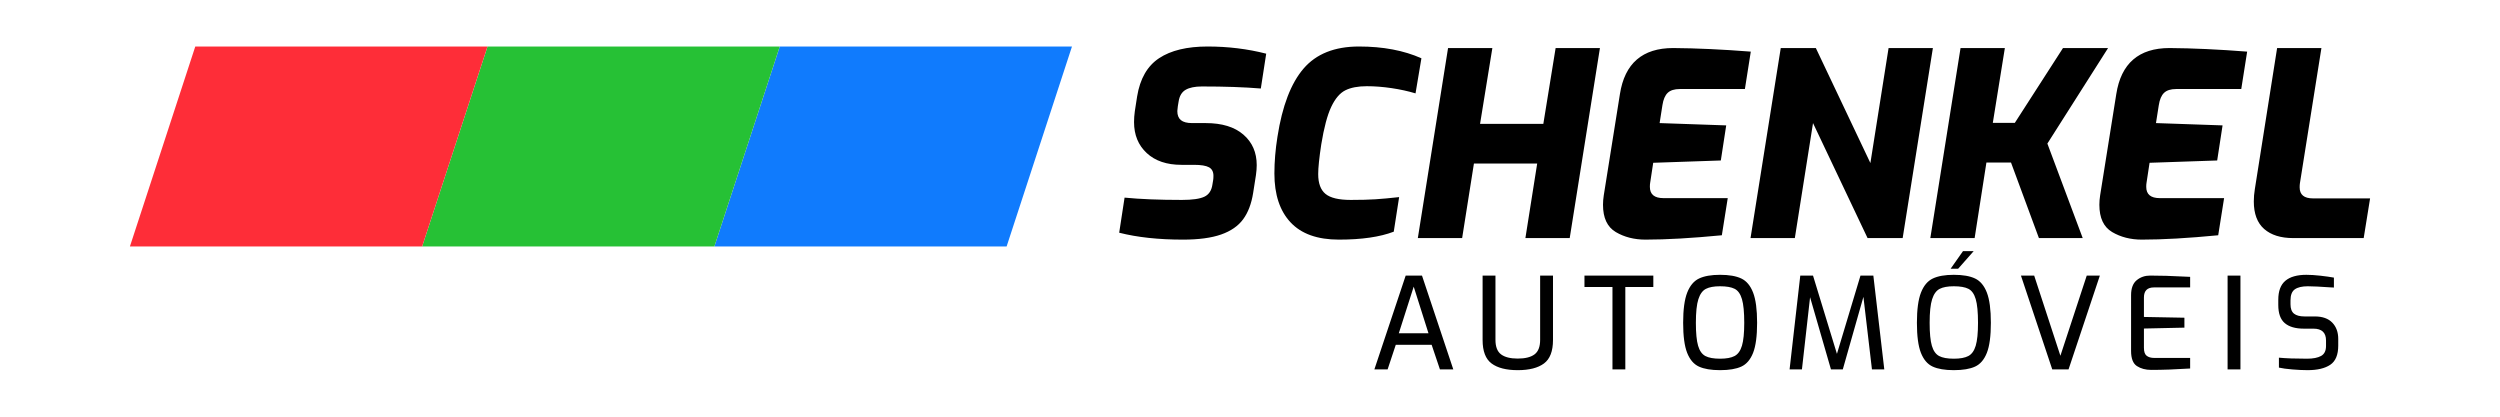
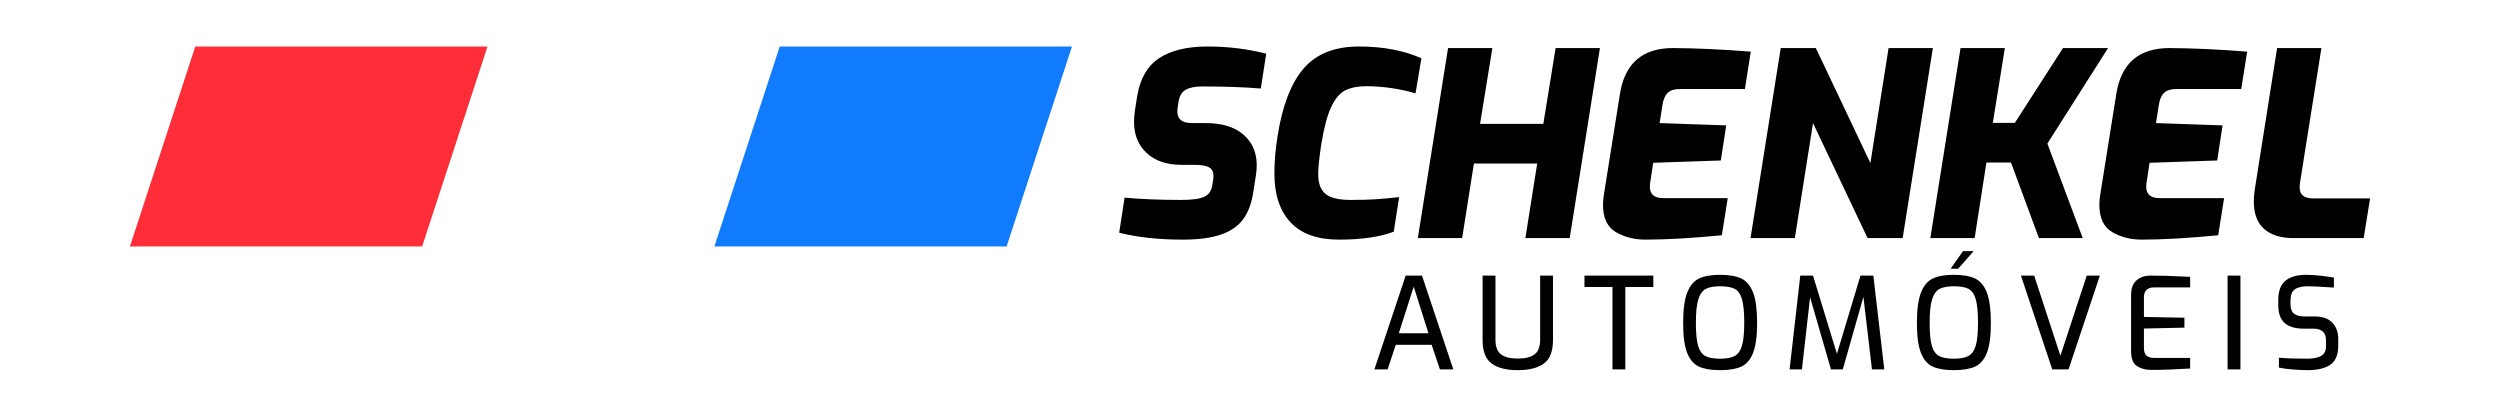
<svg xmlns="http://www.w3.org/2000/svg" width="399.999" height="66.666" shape-rendering="geometricPrecision" text-rendering="geometricPrecision" image-rendering="optimizeQuality" fill-rule="evenodd" clip-rule="evenodd" viewBox="0 0 10583.32 1763.88">
  <path fill="#107BFD" d="M3024.2 1043.33h1237.13l276.73-846.45H3300.93z" />
-   <path fill="#26C135" d="M1787.08 1043.33H3024.2l276.73-846.45H2063.81z" />
  <path fill="#FE2D38" d="M549.95 1043.33h1237.13l276.73-846.45H826.68z" />
  <path fill-rule="nonzero" d="M5007.87 1014.41c-103.37 0-193.36-9.76-269.98-29.27l22.77-148.54c65.77 6.49 146.74 9.76 242.87 9.76 44.08 0 75.71-4.53 94.86-13.56 19.16-9.04 30.56-26.2 34.17-51.51l3.24-19.51c.73-4.34 1.09-10.12 1.09-17.35 0-17.35-6.32-29.46-18.98-36.32-12.64-6.87-33.78-10.31-63.42-10.31h-53.13c-62.16 0-111.13-16.62-146.92-49.86-35.78-33.25-53.66-76.99-53.66-131.2 0-14.46 1.07-29.64 3.25-45.55l9.75-62.88c12.29-75.17 43.37-129.2 93.25-162.09 49.87-32.9 118.18-49.34 204.92-49.34 86.74 0 169.51 10.12 248.3 30.36l-22.78 147.45c-69.38-5.77-152.51-8.67-249.37-8.67-29.64 0-52.59 4.7-68.85 14.1-16.27 9.39-26.2 26.02-29.81 49.88l-3.26 19.51c-1.45 10.13-2.16 16.99-2.16 20.61 0 17.34 5.06 30.17 15.16 38.48 10.13 8.31 26.03 12.47 47.72 12.47h57.47c68.66 0 121.79 16.27 159.38 48.8 37.59 32.52 56.38 75.53 56.38 129.02 0 13.01-1.09 27.11-3.25 42.28l-11.93 75.91c-7.22 45.53-21.33 82.58-42.28 111.13-20.97 28.55-52.05 50.05-93.25 64.51-41.2 14.46-95.05 21.69-161.55 21.69zm660.31 0c-91.08 0-159.39-24.4-204.92-73.19-45.54-48.8-68.31-117.64-68.31-206.54 0-49.89 4.34-101.93 13.01-156.14 20.24-130.11 57.1-226.25 110.59-288.41 53.49-62.16 131.56-93.25 234.19-93.25 101.93 0 190.11 16.63 264.57 49.88l-24.94 148.54c-31.09-9.4-64.87-16.81-101.38-22.23-36.5-5.42-71.37-8.13-104.62-8.13-37.6 0-67.95 5.78-91.09 17.35-23.13 11.56-43.01 34.88-59.63 69.94-16.63 35.06-30.72 88-42.28 158.83-8.68 57.12-13.02 99.04-13.02 125.78 0 39.03 10.31 67.04 30.9 84.02 20.61 17 56.2 25.5 106.81 25.5 41.92 0 76.79-.92 104.62-2.72 27.84-1.81 61.26-4.88 100.3-9.22l-22.77 146.38c-58.55 22.4-135.9 33.61-232.03 33.61zm461.89-811.02h187.57l-52.04 320.93h267.82l52.04-320.93h187.57L6645.1 1007.9h-187.59l49.88-315.52h-267.8l-49.88 315.52h-187.58l127.94-804.51zm835.95 811.02c-47.71 0-89.63-10.67-125.76-31.98-36.15-21.33-54.22-59.82-54.22-115.48 0-13.01 1.09-26.38 3.25-40.11l68.31-428.29c20.24-130.11 95.41-195.16 225.52-195.16 99.04.72 208.54 5.78 328.53 15.18l-24.94 158.3h-275.4c-23.13 0-40.3 5.42-51.51 16.27-11.19 10.83-18.6 28.19-22.21 52.04l-11.93 75.89 281.91 9.76-22.78 148.54-286.24 9.76-13.02 85.65c-.71 3.63-1.07 9.05-1.07 16.27 0 31.8 19.16 47.71 57.46 47.71h272.14l-24.94 157.21c-127.21 12.29-234.91 18.44-323.1 18.44zm572.48-811.02h148.55L7918 690.22l76.98-486.83h187.57L8054.6 1007.9h-148.54l-230.94-486.83-76.98 486.83h-187.58l127.94-804.51zm761.14 0h187.58l-50.96 316.6h93.25l203.83-316.6h190.84l-256.97 404.42 149.62 400.09h-185.4l-118.19-319.86h-104.08l-49.88 319.86h-187.57l127.93-804.51zm767.66 811.02c-47.71 0-89.63-10.67-125.77-31.98-36.14-21.33-54.21-59.82-54.21-115.48 0-13.01 1.09-26.38 3.25-40.11l68.31-428.29c20.24-130.11 95.41-195.16 225.52-195.16 99.03.72 208.54 5.78 328.53 15.18l-24.94 158.3h-275.4c-23.13 0-40.3 5.42-51.51 16.27-11.19 10.83-18.6 28.19-22.21 52.04l-11.94 75.89 281.92 9.76-22.78 148.54-286.24 9.76-13.02 85.65c-.71 3.63-1.07 9.05-1.07 16.27 0 31.8 19.15 47.71 57.46 47.71h272.14l-24.94 157.21c-127.21 12.29-234.91 18.44-323.1 18.44zm640.79-6.51c-52.77 0-93.79-12.83-123.07-38.5-29.27-25.65-43.9-64.51-43.9-116.55 0-17.34 1.45-34.7 4.33-52.04l94.33-597.42h187.57l-91.07 572.48c-.71 4.34-1.08 10.12-1.08 17.36 0 31.07 18.79 46.62 56.38 46.62h241.79l-27.11 168.05h-298.17zm-3757.36 158.7h68.99l132.56 397.17h-56.59l-35.02-104.01h-151.96l-34.5 104.01h-56.04l132.56-397.17zm96.46 244.13l-62.51-197.24-63.05 197.24h125.56zM6425.07 1567c-48.5 0-85.41-9.44-110.74-28.29-25.32-18.86-37.99-52.01-37.99-99.43V1166.6h54.43v272.14c0 29.1 7.91 49.59 23.7 61.44 15.82 11.85 39.35 17.79 70.6 17.79 31.62 0 55.33-5.94 71.14-17.79 15.8-11.85 23.7-32.34 23.7-61.44V1166.6h54.43v272.68c0 47.42-12.75 80.57-38.25 99.43-25.52 18.85-62.51 28.29-111.02 28.29zm401.04-351.89h-118.55v-48.51h291.53v48.51h-118.55v348.66h-54.43v-348.66zM7281.58 1567c-37.72 0-67.53-5.03-89.45-15.09-21.91-10.06-38.53-29.46-49.84-58.2-11.32-28.74-16.98-71.13-16.98-127.17 0-56.05 5.74-98.71 17.25-127.99 11.49-29.27 28.2-49.13 50.11-59.54 21.92-10.42 51.55-15.63 88.91-15.63 38.08 0 68.08 5.21 90 15.63 21.91 10.41 38.53 30.27 49.84 59.54 11.32 29.28 16.98 71.94 16.98 127.99 0 56.04-5.66 98.43-16.98 127.17-11.31 28.74-27.93 48.14-49.84 58.2-21.92 10.06-51.92 15.09-90 15.09zm0-48.5c26.59 0 47.06-3.77 61.44-11.31 14.37-7.55 24.79-22.1 31.25-43.65 6.47-21.56 9.7-53.9 9.7-97 0-44.91-3.23-78.32-9.7-100.24-6.46-21.91-16.79-36.46-30.98-43.64-14.19-7.2-34.76-10.78-61.71-10.78-25.87 0-45.89 3.68-60.08 11.05-14.19 7.35-24.79 22-31.8 43.92-6.99 21.9-10.5 55.14-10.5 99.69 0 43.46 3.14 75.88 9.43 97.26 6.29 21.37 16.52 35.84 30.72 43.39 14.19 7.54 34.93 11.31 62.23 11.31zm643.01 45.27l-36.11-307.16-87.29 307.16h-50.12l-88.38-305.55-34.48 305.55h-52.27l45.26-397.17h53.89l101.31 331.42 99.69-331.42h54.43l46.34 397.17h-52.27zm346.61 3.23c-37.72 0-67.53-5.03-89.45-15.09-21.91-10.06-38.53-29.46-49.84-58.2-11.32-28.74-16.98-71.13-16.98-127.17 0-56.05 5.74-98.71 17.25-127.99 11.49-29.27 28.2-49.13 50.1-59.54 21.92-10.42 51.56-15.63 88.92-15.63 38.08 0 68.08 5.21 90 15.63 21.91 10.41 38.53 30.27 49.84 59.54 11.32 29.28 16.98 71.94 16.98 127.99 0 56.04-5.66 98.43-16.98 127.17-11.31 28.74-27.93 48.14-49.84 58.2-21.92 10.06-51.92 15.09-90 15.09zm0-48.5c26.59 0 47.06-3.77 61.44-11.31 14.37-7.55 24.79-22.1 31.25-43.65 6.47-21.56 9.7-53.9 9.7-97 0-44.91-3.23-78.32-9.7-100.24-6.46-21.91-16.8-36.46-30.99-43.64-14.18-7.2-34.75-10.78-61.7-10.78-25.87 0-45.89 3.68-60.08 11.05-14.19 7.35-24.8 22-31.8 43.92-7 21.9-10.5 55.14-10.5 99.69 0 43.46 3.14 75.88 9.42 97.26 6.3 21.37 16.53 35.84 30.73 43.39 14.19 7.54 34.93 11.31 62.23 11.31zm38.81-455.36h45.26l-65.75 74.38h-31.78l52.27-74.38zm245.3 103.46h56.04l111.01 339.5 111.56-339.5h55.51l-132.57 397.17h-68.98l-132.57-397.17zm551.4 399.33c-23.72 0-43.83-5.4-60.37-16.18-16.52-10.78-24.78-32.15-24.78-64.12V1249.6c0-29.1 7.9-50.2 23.71-63.32 15.81-13.11 34.85-19.68 57.13-19.68 42.74 0 91.06 1.44 144.95 4.33l24.25 1.07v44.73h-153.04c-28.38 0-42.58 14.18-42.58 42.57v82.45l171.37 3.23v42.03l-171.37 3.77v81.37c0 16.89 3.96 28.3 11.87 34.22 7.89 5.93 18.49 8.9 31.78 8.9h151.97v44.72c-61.79 3.95-116.76 5.94-164.89 5.94zm323.44-399.33h54.42v397.17h-54.42V1166.6zm338.53 400.4c-18.32 0-39.61-.99-63.87-2.97-24.24-1.97-43.37-4.57-57.38-7.81v-42.03c29.81 2.88 69.52 4.31 119.09 4.31 25.5 0 45.26-3.86 59.28-11.58 14.01-7.73 21.02-21.83 21.02-42.31v-23.17c0-33.41-17.79-50.12-53.36-50.12h-40.4c-35.58 0-62.52-7.81-80.84-23.44-18.32-15.62-27.49-41.22-27.49-76.79V1269c0-36.65 9.97-63.42 29.91-80.3 19.94-16.89 49.66-25.32 89.18-25.32 17.25 0 37.01 1.25 59.29 3.77 22.27 2.51 41.3 5.21 57.12 8.08v42.03l-11.32-.53c-45.99-3.24-79.04-4.85-99.16-4.85-24.43 0-42.75 4.31-54.96 12.93-12.22 8.63-18.33 24.25-18.33 46.88v16.16c0 18.69 4.94 31.98 14.82 39.88 9.88 7.91 24.7 11.86 44.46 11.86h43.65c32.34 0 56.94 8.71 73.83 26.13 16.89 17.43 25.33 40.51 25.33 69.25V1463c0 39.15-11.32 66.28-33.95 81.37-22.63 15.09-54.6 22.63-95.92 22.63z" />
</svg>